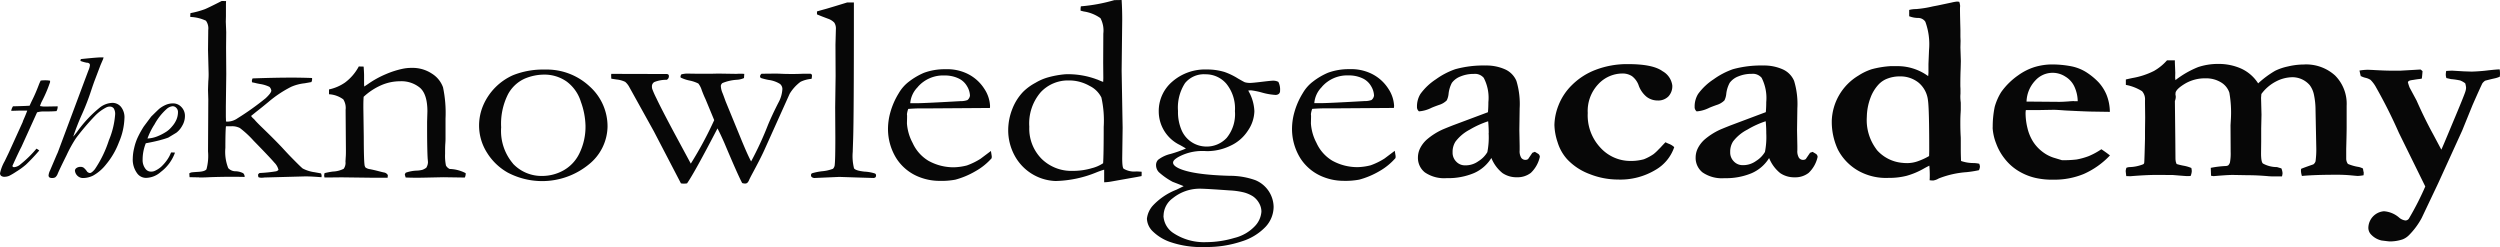
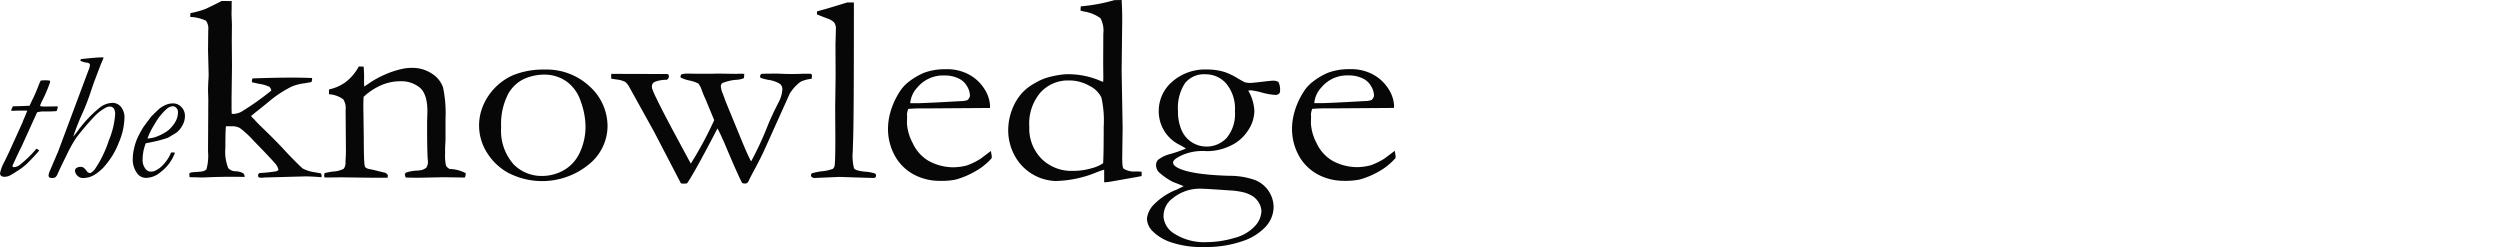
<svg xmlns="http://www.w3.org/2000/svg" id="tka-logo" width="363.104" height="35.887" viewBox="0 0 363.104 35.887">
-   <path id="Path_3" data-name="Path 3" d="M763.029,21.83a2.873,2.873,0,0,0,.629.232,2.355,2.355,0,0,1,.742.3,4.684,4.684,0,0,1,.83,1.128,73.019,73.019,0,0,1,3.292,6.566l3.834,7.793a41.811,41.811,0,0,1-2.328,4.575.62.62,0,0,1-.558.363,1.743,1.743,0,0,1-.937-.439,3.763,3.763,0,0,0-2.18-.9,2.454,2.454,0,0,0-2.265,2.449,1.411,1.411,0,0,0,.437.973,2.949,2.949,0,0,0,1.475.823c.692.088,1.075.134,1.142.134a5.674,5.674,0,0,0,1.934-.3,2.691,2.691,0,0,0,.914-.61,10.677,10.677,0,0,0,1.848-2.5l2.4-5.054,3.474-7.625,1.5-3.693q1.075-2.44,1.435-3.178a1.732,1.732,0,0,1,.4-.381c.373-.1.81-.21,1.308-.323a3.8,3.8,0,0,0,.83-.265c0-.149.024-.262.024-.339a4.818,4.818,0,0,0-.044-.717c-.359,0-.9.058-1.619.134q-1.219.153-2.45.189l-1.125-.037-1.68-.1c-.182,0-.48.015-.894.04a2.869,2.869,0,0,0-.063.488,1.648,1.648,0,0,0,.02.281l.063.265.672.152a10.04,10.04,0,0,1,1.344.2,3.044,3.044,0,0,1,.722.409,2.687,2.687,0,0,1,.125.631,1.9,1.9,0,0,1-.081.5q-.144.537-1.912,4.73-1.475,3.547-1.6,3.776l-1.171-2.2q-1.243-2.26-2.429-4.944l-1.008-1.876a6.7,6.7,0,0,1-.248-.766c.03-.128.148-.217.336-.268a5.033,5.033,0,0,1,.5-.085c.164-.03.387-.067.706-.107a3.191,3.191,0,0,0,.477-.076c.027-.152.064-.509.107-1.071a1.945,1.945,0,0,0-.289-.247l-2.954.171H767.64q-1.182,0-3.074-.113c-.208,0-.4-.021-.561-.021a8.419,8.419,0,0,0-1.207.113c.057.262.118.537.188.823m-34.141,13.8c.027.268.054.5.081.708l.605.018q2.308-.192,3.927-.192l2.264.018q1.848.156,2.076.156a4.6,4.6,0,0,0,.477-.021,2.272,2.272,0,0,0,.168-.7,3.075,3.075,0,0,0-.064-.457,5.136,5.136,0,0,0-1.153-.335,9.315,9.315,0,0,1-.987-.241l-.107-.287a2.876,2.876,0,0,1-.06-.5l-.024-2.87-.06-5.49a1.834,1.834,0,0,0,.125-.534v-.183l-.041-.192a3.141,3.141,0,0,1,.02-.342q.185-.576,1.434-1.311a5.688,5.688,0,0,1,2.94-.735,4.094,4.094,0,0,1,2.218.583,2.738,2.738,0,0,1,1.216,1.5,16.577,16.577,0,0,1,.229,3.69l-.06,1.034.02,3.879a7.176,7.176,0,0,1-.107,1.549,1.033,1.033,0,0,1-.265.421,2.089,2.089,0,0,1-.272.076,14.415,14.415,0,0,0-2.245.268l.04,1.147.37.058q2-.174,2.8-.174l2.218.04c1.052,0,2.066.064,3.051.152l.43.021h1.431a2.331,2.331,0,0,0,.084-.464,2.194,2.194,0,0,0-.168-.7l-.645-.192a4.165,4.165,0,0,1-2.036-.518q-.272-.229-.272-1.491l.02-1.7v-1.9l.044-2.007-.063-2.44.044-.555a6.122,6.122,0,0,1,2.137-1.83,5.28,5.28,0,0,1,2.364-.61,3.336,3.336,0,0,1,2.527,1.156,3.474,3.474,0,0,1,.611,1.394,10.828,10.828,0,0,1,.229,2.242l.107,5.383a12.485,12.485,0,0,1-.107,2.043.911.911,0,0,1-.313.439c-1.008.351-1.606.567-1.784.656l-.024.265a2.862,2.862,0,0,0,.144.762q1.848-.174,4.986-.174,1.067-.009,2.131.088c.561.055.9.085,1.008.085a5.921,5.921,0,0,0,.83-.1l.024-.387a3.813,3.813,0,0,1-.107-.583,2.237,2.237,0,0,0-.79-.262,6.759,6.759,0,0,1-1.4-.412,1.3,1.3,0,0,1-.249-.744V32.389c.04-1.525.063-2.6.063-3.227V26.128a5.819,5.819,0,0,0-1.679-4.395,6.246,6.246,0,0,0-4.57-1.6,10.1,10.1,0,0,0-2.256.278,7.943,7.943,0,0,0-1.878.634,14.008,14.008,0,0,0-2.471,1.83,5.762,5.762,0,0,0-2.527-2.175,8,8,0,0,0-3.169-.65,9.116,9.116,0,0,0-3.024.461,13.538,13.538,0,0,0-3.292,1.894l-.044-.345.02-.708-.06-1.525v-.3h-1.142a7.324,7.324,0,0,1-1.888,1.54A11.08,11.08,0,0,1,729.8,22.1q-.54.114-.934.21v.784a6.8,6.8,0,0,1,2.352.915,1.768,1.768,0,0,1,.43,1.33V25.8l.024,2.043-.024,1.964V30.91q-.081,3.285-.114,3.477a.28.28,0,0,1-.175.247,5.777,5.777,0,0,1-1.953.4,1.363,1.363,0,0,0-.457.1,1.789,1.789,0,0,0-.107.5m-7.522-10.187c-.168,0-.45.018-.853.052-.555.04-.981.058-1.289.058l-4.737-.04a4.647,4.647,0,0,1,1.267-3.05,3.38,3.38,0,0,1,4.368-.579,3.323,3.323,0,0,1,1.343,1.517,5.3,5.3,0,0,1,.457,2.059h-.561m-11.8,3.819a7.369,7.369,0,0,0,.518,2.333,7.907,7.907,0,0,0,1.207,2.162,7.378,7.378,0,0,0,1.934,1.763,8.44,8.44,0,0,0,2.513,1.052,10.96,10.96,0,0,0,2.686.268,11.135,11.135,0,0,0,4.391-.833,11.83,11.83,0,0,0,3.793-2.687q-.5-.4-1.246-.9a10.482,10.482,0,0,1-1.841,1,9.966,9.966,0,0,1-1.754.488,15.1,15.1,0,0,1-2.14.1l-1.2-.363a5.33,5.33,0,0,1-1.653-.881,5.728,5.728,0,0,1-1.344-1.467,6.52,6.52,0,0,1-.809-1.973,9.265,9.265,0,0,1-.269-2.135,3.127,3.127,0,0,1,.04-.457h1.788l2.245-.04c.3,0,.86.034,1.66.095q3.242.168,4.2.168l2.308.037a6.787,6.787,0,0,0-.49-2.5,6.259,6.259,0,0,0-1.153-1.8,9.628,9.628,0,0,0-1.865-1.513,6.52,6.52,0,0,0-2.016-.793,14.7,14.7,0,0,0-3.158-.278,9.06,9.06,0,0,0-2.224.366,8.292,8.292,0,0,0-2.379,1.189,10.158,10.158,0,0,0-2.486,2.44,8.214,8.214,0,0,0-.953,2.163,14.163,14.163,0,0,0-.289,3.007M692.676,32.5a7.062,7.062,0,0,1-1.431-4.764,8.216,8.216,0,0,1,.537-2.788,5.743,5.743,0,0,1,1.166-1.909,3.349,3.349,0,0,1,1.344-.878,4.926,4.926,0,0,1,1.738-.3,4.227,4.227,0,0,1,2.722.9,3.889,3.889,0,0,1,1.371,2.562q.188,1.244.185,7.32,0,.156-.02.787a9.463,9.463,0,0,1-1.657.762,4.64,4.64,0,0,1-1.465.262,5.742,5.742,0,0,1-.752-.037,5.566,5.566,0,0,1-3.739-1.9m-6.521-4.154a9.528,9.528,0,0,0,.88,4.111,7.521,7.521,0,0,0,3.192,3.212,8.218,8.218,0,0,0,4.177.915,10.256,10.256,0,0,0,2.614-.3,11.046,11.046,0,0,0,2.537-1.071c.3-.168.561-.3.769-.406a13.848,13.848,0,0,1,.06,1.677c0,.064,0,.21-.02.442a4.264,4.264,0,0,0,.517.04,2.18,2.18,0,0,0,.81-.3,13.634,13.634,0,0,1,4.052-.915,15.786,15.786,0,0,0,1.788-.284,1.5,1.5,0,0,0,.145-.518,1.394,1.394,0,0,0-.107-.421,4.649,4.649,0,0,0-.81-.1,5.479,5.479,0,0,1-1.827-.3c-.027-.637-.041-1.186-.041-1.644V31.047c0-.177,0-.375-.02-.592-.027-.537-.044-1.135-.044-1.8s.017-1.162.044-1.525l.02-.4V25.676a7.229,7.229,0,0,1-.063-.823,4.25,4.25,0,0,1,.02-.457v-.708c0-.14-.02-.3-.02-.479,0-1.095.017-1.9.044-2.409l.03-1.168-.064-1.989.024-.955-.024-.555V15.1q-.06-2.315-.06-2.852v-.335l.02-.284a2.235,2.235,0,0,0-.125-.6,2.338,2.338,0,0,0-.332-.034,5.674,5.674,0,0,0-.769.134l-2.027.43-.706.134a15.589,15.589,0,0,1-2.433.39,3.977,3.977,0,0,0-1.008.125v.915a3.652,3.652,0,0,0,1.259.25,1.24,1.24,0,0,1,1.088.552,9.476,9.476,0,0,1,.537,4.093l-.084,2.046v1.3l-.041.457a7.528,7.528,0,0,0-4.328-1.449h-1.16a14.038,14.038,0,0,0-2.686.439,8.067,8.067,0,0,0-1.962.936,7.964,7.964,0,0,0-3.868,6.6m-9.515,1.723a11.2,11.2,0,0,1-.188,2.763,3.853,3.853,0,0,1-1.289,1.308,3.183,3.183,0,0,1-1.976.61,1.721,1.721,0,0,1-1.246-.534,1.825,1.825,0,0,1-.537-1.357,2.742,2.742,0,0,1,.417-1.549,6.13,6.13,0,0,1,2.07-1.716,13.26,13.26,0,0,1,2.668-1.22,16.658,16.658,0,0,1,.084,1.684M683,32.955l-.624.915a.657.657,0,0,1-.387.116.729.729,0,0,1-.6-.3,1.838,1.838,0,0,1-.235-1.1v-.6l-.044-2.315.044-3.157a11.537,11.537,0,0,0-.471-4,3.2,3.2,0,0,0-1.646-1.674,6.655,6.655,0,0,0-2.859-.561,15.382,15.382,0,0,0-4.368.534,10.958,10.958,0,0,0-2.816,1.469,8.582,8.582,0,0,0-2.257,2.135,3.448,3.448,0,0,0-.5,1.873.785.785,0,0,0,.292.653,4.811,4.811,0,0,0,1.788-.5c.191-.091.564-.235,1.109-.43a2.707,2.707,0,0,0,1.133-.662,2.649,2.649,0,0,0,.272-.973,4.393,4.393,0,0,1,.5-1.589,2.8,2.8,0,0,1,1.267-.936,4.951,4.951,0,0,1,1.912-.363,1.685,1.685,0,0,1,1.455.573,6.469,6.469,0,0,1,.672,3.52c0,.5-.02.985-.063,1.47l-5.164,1.94q-1.344.537-1.579.65a9.608,9.608,0,0,0-2.171,1.406,4.355,4.355,0,0,0-.978,1.29,3.027,3.027,0,0,0-.3,1.281,2.687,2.687,0,0,0,1.008,2.19,4.969,4.969,0,0,0,3.182.833,9.633,9.633,0,0,0,3.968-.735,5.581,5.581,0,0,0,2.513-2.19,5.371,5.371,0,0,0,1.612,2.19,3.6,3.6,0,0,0,2.11.61,3.146,3.146,0,0,0,2.016-.64,4.536,4.536,0,0,0,1.31-2.342l-.024-.1a.522.522,0,0,0-.229-.326l-.477-.287Zm-21.866-.631a7.188,7.188,0,0,1-.86.823,7.11,7.11,0,0,1-1.4.747,7.137,7.137,0,0,1-2.016.247,5.87,5.87,0,0,1-4.267-1.885,6.856,6.856,0,0,1-1.881-5.075,5.667,5.667,0,0,1,1.539-4.2,4.807,4.807,0,0,1,3.491-1.54,2.5,2.5,0,0,1,1.39.381,2.87,2.87,0,0,1,.954,1.281,3.762,3.762,0,0,0,1.2,1.742,2.616,2.616,0,0,0,1.569.515,2.081,2.081,0,0,0,1.566-.583,2.167,2.167,0,0,0,.572-1.6,2.789,2.789,0,0,0-1.411-2.068q-1.411-1.034-5.006-1.031a12.762,12.762,0,0,0-4.7.823,9.794,9.794,0,0,0-3.457,2.217,8.4,8.4,0,0,0-1.965,2.974,8.211,8.211,0,0,0-.581,2.818,8.471,8.471,0,0,0,.46,2.51,6.5,6.5,0,0,0,1.4,2.486,8.551,8.551,0,0,0,3.243,2.135,11.145,11.145,0,0,0,4.112.8,9.9,9.9,0,0,0,5.463-1.4,6.031,6.031,0,0,0,2.722-3.306,2.294,2.294,0,0,0-.769-.479,4.355,4.355,0,0,1-.5-.232c-.155.156-.44.454-.86.915M636.317,30.1a11.2,11.2,0,0,1-.188,2.763,3.855,3.855,0,0,1-1.289,1.308,3.183,3.183,0,0,1-1.976.61,1.717,1.717,0,0,1-1.246-.534,1.825,1.825,0,0,1-.537-1.357,2.765,2.765,0,0,1,.414-1.549A6.152,6.152,0,0,1,633.56,29.6a13.366,13.366,0,0,1,2.686-1.22c.054.561.084,1.122.084,1.684m6.34,2.891-.625.915a.657.657,0,0,1-.387.116.739.739,0,0,1-.605-.3,1.845,1.845,0,0,1-.232-1.1v-.6l-.044-2.315.044-3.157a11.539,11.539,0,0,0-.471-4,3.208,3.208,0,0,0-1.643-1.674,6.677,6.677,0,0,0-2.859-.561,15.383,15.383,0,0,0-4.368.534,10.906,10.906,0,0,0-2.815,1.464,8.536,8.536,0,0,0-2.256,2.135,3.446,3.446,0,0,0-.5,1.873.792.792,0,0,0,.289.653,4.778,4.778,0,0,0,1.788-.5c.194-.092.564-.235,1.112-.43a2.706,2.706,0,0,0,1.132-.662,2.677,2.677,0,0,0,.269-.973,4.436,4.436,0,0,1,.477-1.574,2.8,2.8,0,0,1,1.267-.936,4.939,4.939,0,0,1,1.912-.363,1.675,1.675,0,0,1,1.452.573,6.267,6.267,0,0,1,.672,3.52c0,.5-.02.985-.063,1.47l-5.14,1.924c-.9.357-1.428.573-1.579.65a9.531,9.531,0,0,0-2.171,1.406,4.238,4.238,0,0,0-.978,1.29,3.029,3.029,0,0,0-.3,1.281,2.686,2.686,0,0,0,1.008,2.19,4.97,4.97,0,0,0,3.182.833A9.633,9.633,0,0,0,634.2,35.9a5.6,5.6,0,0,0,2.513-2.19,5.369,5.369,0,0,0,1.612,2.19,3.6,3.6,0,0,0,2.107.61,3.154,3.154,0,0,0,2.016-.64,4.581,4.581,0,0,0,1.308-2.342l-.021-.1a.533.533,0,0,0-.229-.326l-.477-.287Z" transform="translate(-420.104 -10.765)" fill="#070707" />
-   <path id="Path_4" data-name="Path 4" d="M259.691,22.831a4.877,4.877,0,0,1,3.868-1.662,4.609,4.609,0,0,1,2.016.412,2.756,2.756,0,0,1,1.277,1.165,2.84,2.84,0,0,1,.417,1.348.992.992,0,0,1-.373.65,2.851,2.851,0,0,1-1.008.152q-5.255.3-6.317.3h-.978a3.73,3.73,0,0,1,1.122-2.373m10.469,2.791a4.9,4.9,0,0,0-.82-2.486,6.073,6.073,0,0,0-2.483-2.217,6.722,6.722,0,0,0-3.158-.65,8.743,8.743,0,0,0-3.134.518,9.83,9.83,0,0,0-2.18,1.278,5.626,5.626,0,0,0-1.475,1.665,10.787,10.787,0,0,0-1.237,2.809,9.007,9.007,0,0,0-.336,2.162,8.062,8.062,0,0,0,1.216,4.52,6.928,6.928,0,0,0,3.331,2.708,8.005,8.005,0,0,0,2.886.558,10.9,10.9,0,0,0,2.328-.174,11.806,11.806,0,0,0,2.91-1.22,9.016,9.016,0,0,0,2.352-1.912,2.141,2.141,0,0,0,.02-.287l-.125-.766-1.5,1.128a9.97,9.97,0,0,1-2,.976,8.332,8.332,0,0,1-1.891.268,7.508,7.508,0,0,1-3.7-.949,5.788,5.788,0,0,1-2.281-2.58,6.989,6.989,0,0,1-.806-2.83l.02-.936v-.192l-.02-.192a3.2,3.2,0,0,1,.188-.784c.672-.052,1.314-.079,1.952-.079h1.579l8.33-.058ZM236.7,41.56A3.184,3.184,0,0,1,238.039,39a6.227,6.227,0,0,1,3.968-1.379q.787,0,4.278.25a10.951,10.951,0,0,1,1.891.247,4.711,4.711,0,0,1,1.5.61,2.918,2.918,0,0,1,.9.994,2.489,2.489,0,0,1,.336,1.22,3.379,3.379,0,0,1-.944,2.114,6.055,6.055,0,0,1-2.994,1.72,14.427,14.427,0,0,1-4.1.61,8.066,8.066,0,0,1-4.778-1.339,3.17,3.17,0,0,1-1.411-2.486m3.116-19.254a3.542,3.542,0,0,1,2.994-1.3,3.926,3.926,0,0,1,3.025,1.37,5.714,5.714,0,0,1,1.246,3.986,5.441,5.441,0,0,1-1.193,3.873A3.957,3.957,0,0,1,242.87,31.5a3.927,3.927,0,0,1-3.511-2.284,6.574,6.574,0,0,1-.561-2.876,6.535,6.535,0,0,1,1.008-4.035m-1.246,15.469a9.283,9.283,0,0,0-3.447,2.339,3.444,3.444,0,0,0-.83,1.867,2.705,2.705,0,0,0,.752,1.742,6.823,6.823,0,0,0,2.567,1.623,14,14,0,0,0,5.131.747,15.981,15.981,0,0,0,5.339-.823,8.053,8.053,0,0,0,3.467-2.135,4.3,4.3,0,0,0,1.145-2.87,4.275,4.275,0,0,0-2.657-3.882,10.957,10.957,0,0,0-3.719-.631q-5.5-.152-7.48-1.128-.746-.379-.746-.784c0-.269.242-.506.752-.811a7.166,7.166,0,0,1,3.512-.881c.387,0,.621.021.706.021a7.805,7.805,0,0,0,3.322-.766,5.988,5.988,0,0,0,2.579-2.217,5.2,5.2,0,0,0,.937-2.812,6.4,6.4,0,0,0-.894-3,3.371,3.371,0,0,1,.393-.04,10.68,10.68,0,0,1,1.633.335,9.162,9.162,0,0,0,1.914.333.76.76,0,0,0,.507-.153.576.576,0,0,0,.178-.461,2.462,2.462,0,0,0-.248-1.281,1.619,1.619,0,0,0-.79-.171c-.168,0-.706.052-1.612.162s-1.482.162-1.719.162a2.69,2.69,0,0,1-.746-.095c-.1-.037-.423-.217-.978-.534a9.716,9.716,0,0,0-1.972-.958A8.6,8.6,0,0,0,243,20.308a7.252,7.252,0,0,0-5.039,1.769A5.6,5.6,0,0,0,236,26.408a5.417,5.417,0,0,0,3.1,4.88c.387.217.672.384.85.5a18.8,18.8,0,0,1-2.221.784,4.7,4.7,0,0,0-1.807.842,1.072,1.072,0,0,0-.313.8,1.474,1.474,0,0,0,.417,1.016,10.027,10.027,0,0,0,1.992,1.394q1.344.515,1.6.631c-.194.1-.548.274-1.058.518m-12.311-3.12a9.65,9.65,0,0,1-2.794.381,6.145,6.145,0,0,1-4.458-1.738A6.228,6.228,0,0,1,217.2,28.63a6.933,6.933,0,0,1,1.666-5.03,5.413,5.413,0,0,1,4.032-1.7,6,6,0,0,1,3.061.793,3.736,3.736,0,0,1,1.711,1.684,15.355,15.355,0,0,1,.336,4.27q0,4-.084,5.276a5.229,5.229,0,0,1-1.679.729m.806-12.889A11.924,11.924,0,0,0,222.434,21a13.68,13.68,0,0,0-2.463.439,7.5,7.5,0,0,0-1.888.811,7.616,7.616,0,0,0-1.768,1.29,7.517,7.517,0,0,0-1.58,2.495,8.414,8.414,0,0,0-.6,3.148,7.718,7.718,0,0,0,.914,3.593,7.043,7.043,0,0,0,5.96,3.73,16.512,16.512,0,0,0,5.964-1.263q.54-.218,1.1-.384v1.83a6.562,6.562,0,0,0,1.058-.113l3.024-.537c.457-.076.9-.159,1.344-.247a2.2,2.2,0,0,0,.017-.287V35.16c-.336-.024-.594-.04-.79-.04a3,3,0,0,1-1.827-.4c-.138-.116-.205-.61-.205-1.525l.06-4.416-.144-8.3.084-7.363c0-1.071-.03-2.037-.084-2.9l-1.058.018a24.263,24.263,0,0,1-4.862.9,2.226,2.226,0,0,0-.044.421v.21l.457.116a5.567,5.567,0,0,1,2.433.976,3.83,3.83,0,0,1,.414,2.236l-.02,4.227.02,2.236-.02.555c-.191-.064-.477-.18-.85-.345M201.005,22.84a4.877,4.877,0,0,1,3.868-1.662,4.608,4.608,0,0,1,2.016.412,2.756,2.756,0,0,1,1.277,1.165,2.84,2.84,0,0,1,.417,1.348.992.992,0,0,1-.373.65,2.851,2.851,0,0,1-1.008.152q-5.254.3-6.317.3h-.978a3.73,3.73,0,0,1,1.122-2.373M211.5,25.623a4.9,4.9,0,0,0-.82-2.486A6.053,6.053,0,0,0,208.2,20.92a6.722,6.722,0,0,0-3.158-.65,8.742,8.742,0,0,0-3.134.518,9.83,9.83,0,0,0-2.18,1.278,5.625,5.625,0,0,0-1.475,1.665,10.789,10.789,0,0,0-1.237,2.809,9.009,9.009,0,0,0-.336,2.162,8.063,8.063,0,0,0,1.216,4.52,6.914,6.914,0,0,0,3.331,2.708,8.006,8.006,0,0,0,2.9.555,10.9,10.9,0,0,0,2.328-.174,11.807,11.807,0,0,0,2.91-1.22,9.034,9.034,0,0,0,2.364-1.894,2.132,2.132,0,0,0,.017-.287l-.121-.766-1.5,1.126a9.879,9.879,0,0,1-1.992.976,8.333,8.333,0,0,1-1.891.268,7.508,7.508,0,0,1-3.7-.949,5.817,5.817,0,0,1-2.284-2.58,7.04,7.04,0,0,1-.83-2.846l.02-.936v-.192l-.02-.192a3.2,3.2,0,0,1,.188-.784c.672-.052,1.314-.079,1.952-.079h1.58l8.33-.058ZM187.9,12.914a2.279,2.279,0,0,1,.978.592,1.57,1.57,0,0,1,.229.964l-.06,2.239.02,4.55-.063,4.55.024,4.4q0,3.193-.084,3.883a.916.916,0,0,1-.259.637,5.688,5.688,0,0,1-1.559.357,8.3,8.3,0,0,0-1.495.3.32.32,0,0,0-.137.287.325.325,0,0,0,.128.274.7.7,0,0,0,.5.116l3.491-.152,2.713.089,2.18.064a.516.516,0,0,0,.336-.085.381.381,0,0,0,.095-.3.274.274,0,0,0-.168-.268,5.808,5.808,0,0,0-1.5-.268q-1.28-.134-1.526-.476a7.257,7.257,0,0,1-.188-2.394q0-.113.06-1.894.107-3.022.107-18.733v-1.07h-.981q-2.042.631-3.091.936c-.471.128-.9.247-1.289.363V12.3c.279.128.79.332,1.539.61m-31.428,8.3a3.868,3.868,0,0,0,.02.436l.769.116a3.744,3.744,0,0,1,1.246.345,2.611,2.611,0,0,1,.581.726l3.585,6.463,3.931,7.555a3.585,3.585,0,0,0,.43.037,4.141,4.141,0,0,0,.453-.037q1.049-1.485,4.425-7.985.464.888,1.008,2.135,2,4.746,2.579,5.8a1.422,1.422,0,0,0,.4.076.536.536,0,0,0,.336-.1,1.1,1.1,0,0,0,.259-.4c.09-.2.226-.47.4-.8q1.283-2.37,1.8-3.52l3.7-8.22a6.087,6.087,0,0,1,1.576-1.737,4.456,4.456,0,0,1,1.6-.43,1.793,1.793,0,0,0,.063-.461.262.262,0,0,0-.054-.189.344.344,0,0,0-.175-.095H184.36c-.537.024-1.008.037-1.434.037-.537,0-1.095,0-1.66-.027s-.888-.03-.957-.03l-1.679.018h-.309a.557.557,0,0,0-.232.375.482.482,0,0,0,.107.241,9.284,9.284,0,0,0,1.145.287,4.081,4.081,0,0,1,1.643.576.956.956,0,0,1,.352.75,4.587,4.587,0,0,1-.6,2.019c-.621,1.22-1.122,2.3-1.491,3.19a47.054,47.054,0,0,1-2.45,5.3q-.521-.958-1.5-3.355l-2.211-5.386c-.239-.662-.383-1.058-.441-1.186a3.028,3.028,0,0,1-.248-1.052.63.63,0,0,1,.229-.4,6.525,6.525,0,0,1,2.1-.479,2.934,2.934,0,0,0,1.038-.25l.04-.61c-.152,0-.269-.021-.352-.021H175.1c-.138,0-.313.021-.518.021l-2.557-.04-.79.018h-2.6l-1.182-.018a3.767,3.767,0,0,0-.79.116.707.707,0,0,0-.125.323l.02.134a5.373,5.373,0,0,0,1.3.439,5.071,5.071,0,0,1,1.273.433,2.953,2.953,0,0,1,.5.985c.215.561.393.982.531,1.263l1.273,3.068a53.992,53.992,0,0,1-3.4,6.316l-2.49-4.618q-1.807-3.385-2.513-4.88a13.093,13.093,0,0,1-.6-1.357,1.421,1.421,0,0,1-.044-.363.714.714,0,0,1,.352-.631,4.647,4.647,0,0,1,1.8-.323.571.571,0,0,0,.313-.537.3.3,0,0,0-.084-.229.463.463,0,0,0-.313-.076l-7.976-.021c0,.128-.02.226-.02.3M142.205,33.969a7.32,7.32,0,0,1-1.714-5.267,9.505,9.505,0,0,1,.987-4.779,5.169,5.169,0,0,1,2.415-2.278,7.288,7.288,0,0,1,2.794-.592,5.6,5.6,0,0,1,3.292.988A5.73,5.73,0,0,1,152.069,25a10.861,10.861,0,0,1,.672,3.459,8.785,8.785,0,0,1-.874,4.008,5.6,5.6,0,0,1-2.352,2.513,6.352,6.352,0,0,1-3.034.79,5.686,5.686,0,0,1-4.278-1.787m-3.7-1.482a8.4,8.4,0,0,0,2.927,2.772,10.711,10.711,0,0,0,11.77-1.156,7.194,7.194,0,0,0,2.742-5.468,7.784,7.784,0,0,0-2.608-5.889,9.119,9.119,0,0,0-6.491-2.44,11.756,11.756,0,0,0-4.613.811,8.44,8.44,0,0,0-4.354,4.407,7.489,7.489,0,0,0-.591,2.782,7.345,7.345,0,0,0,1.226,4.188m-23.724,3.236.041.25h.521l1.972-.021,4.489.058H124l.033-.381a.782.782,0,0,0-.561-.384c-.138-.024-.43-.1-.86-.21s-.82-.2-1.153-.265a1.446,1.446,0,0,1-.672-.25.814.814,0,0,1-.144-.421q-.1-.744-.107-4.053l-.06-4.224c0-.433,0-.958.041-1.568a9.163,9.163,0,0,1,2.579-1.693,6.852,6.852,0,0,1,2.722-.564,4.237,4.237,0,0,1,2.88.945q1.074.933,1.082,3.407l-.044,1.525v1c0,2.333.044,3.8.084,4.383.027.268.041.448.041.537a1.673,1.673,0,0,1-.248.766,2.369,2.369,0,0,1-.561.3,3.792,3.792,0,0,1-.829.116,5.342,5.342,0,0,0-1.58.3.581.581,0,0,0-.144.3l.125.4c.843.037,1.768.043,2.761.018l2.686-.058,2.742.04h.4a1.309,1.309,0,0,0,.125-.479v-.152a5.357,5.357,0,0,0-2.328-.61,1.183,1.183,0,0,1-.537-.5,7.016,7.016,0,0,1-.125-1.7c0-.564,0-1.061.033-1.494s.03-.689.03-.766V27.43a18.02,18.02,0,0,0-.363-4.529,3.871,3.871,0,0,0-1.6-1.98,5.057,5.057,0,0,0-2.93-.845,6.215,6.215,0,0,0-1.455.156,12.92,12.92,0,0,0-2.328.759,13.76,13.76,0,0,0-2.553,1.409c-.221.152-.417.281-.581.384l-.02-.348V21.171c0-.256-.02-.683-.063-1.284l-.706-.018a6.993,6.993,0,0,1-2,2.336,6.411,6.411,0,0,1-2.325,1v.7a3.852,3.852,0,0,1,2.076.744,2.342,2.342,0,0,1,.336,1.525l.044,5.85c0,.393,0,.72-.024.973l-.041.686a1.465,1.465,0,0,1-.259,1.049,3.786,3.786,0,0,1-1.569.4,11.223,11.223,0,0,0-1.207.229,1.741,1.741,0,0,0-.06.381m-18.177.25c.373,0,.883,0,1.535-.04,1.082-.037,2.076-.058,2.994-.058.564,0,1.267,0,2.1.021a.721.721,0,0,0-.208-.537,2.533,2.533,0,0,0-1.1-.287,1.432,1.432,0,0,1-1.075-.457,6.432,6.432,0,0,1-.417-2.937c0-1.638.03-2.687.084-3.144h.79a2.464,2.464,0,0,1,1.237.259,14.133,14.133,0,0,1,1.979,1.83q2.409,2.464,3.024,3.193a2.181,2.181,0,0,1,.6,1.052.681.681,0,0,1-.352.21,20.2,20.2,0,0,1-2.379.247.592.592,0,0,0-.229.21v.134a.744.744,0,0,0,.06.268,1.367,1.367,0,0,0,.437.076q.229-.008.457-.037l5.775-.156h.36q.645,0,2.117.116l.02-.192a1.176,1.176,0,0,0-.084-.363l-.937-.171a5.2,5.2,0,0,1-1.719-.537q-.268-.192-1.891-1.854c-.289-.3-.551-.586-.79-.842q-1.075-1.186-3.323-3.355c-.43-.421-.725-.72-.894-.915a2.242,2.242,0,0,0-.336-.345,1.893,1.893,0,0,1-.272-.323l.752-.61q.746-.576,1.764-1.418a16.56,16.56,0,0,1,3.3-2.2,6.555,6.555,0,0,1,1.959-.518l.978-.174a.807.807,0,0,0,.107-.342v-.25c-1.038-.037-2.016-.058-2.93-.058q-2.429,0-5.712.116a1.134,1.134,0,0,0-.107.381l.041.192a6.171,6.171,0,0,1,.625.134c.182.04.336.07.5.1a4.682,4.682,0,0,1,1.391.421.944.944,0,0,1,.272.537q0,.345-.83,1.119a39.526,39.526,0,0,1-4.091,2.917,2.62,2.62,0,0,1-1.434.476l-.229-.018c0-.3-.02-.567-.02-.747v-1.45l.06-4.7-.027-3.8.02-2.272-.06-1.525.02-.82V10.9c0-.064,0-.241.02-.534H99.89q-1.95.993-2.429,1.183a12.748,12.748,0,0,1-2.1.573c0,.143-.024.25-.024.326v.229a5.779,5.779,0,0,1,2.275.546,1.9,1.9,0,0,1,.336,1.348l-.033,2.894L98,20.789a10.546,10.546,0,0,1-.044,1.241q-.041,1.107-.041,1.281l.041,1.336-.041,7.546a7.427,7.427,0,0,1-.225,2.607c-.151.21-.531.335-1.133.372s-.954.067-1.049.088a.827.827,0,0,0-.313.14l.041.555c.638,0,1.095.021,1.374.021" transform="translate(-67.702 -10.216)" fill="#070707" />
+   <path id="Path_4" data-name="Path 4" d="M259.691,22.831a4.877,4.877,0,0,1,3.868-1.662,4.609,4.609,0,0,1,2.016.412,2.756,2.756,0,0,1,1.277,1.165,2.84,2.84,0,0,1,.417,1.348.992.992,0,0,1-.373.65,2.851,2.851,0,0,1-1.008.152q-5.255.3-6.317.3h-.978a3.73,3.73,0,0,1,1.122-2.373m10.469,2.791a4.9,4.9,0,0,0-.82-2.486,6.073,6.073,0,0,0-2.483-2.217,6.722,6.722,0,0,0-3.158-.65,8.743,8.743,0,0,0-3.134.518,9.83,9.83,0,0,0-2.18,1.278,5.626,5.626,0,0,0-1.475,1.665,10.787,10.787,0,0,0-1.237,2.809,9.007,9.007,0,0,0-.336,2.162,8.062,8.062,0,0,0,1.216,4.52,6.928,6.928,0,0,0,3.331,2.708,8.005,8.005,0,0,0,2.886.558,10.9,10.9,0,0,0,2.328-.174,11.806,11.806,0,0,0,2.91-1.22,9.016,9.016,0,0,0,2.352-1.912,2.141,2.141,0,0,0,.02-.287l-.125-.766-1.5,1.128a9.97,9.97,0,0,1-2,.976,8.332,8.332,0,0,1-1.891.268,7.508,7.508,0,0,1-3.7-.949,5.788,5.788,0,0,1-2.281-2.58,6.989,6.989,0,0,1-.806-2.83l.02-.936v-.192l-.02-.192a3.2,3.2,0,0,1,.188-.784c.672-.052,1.314-.079,1.952-.079h1.579l8.33-.058ZM236.7,41.56A3.184,3.184,0,0,1,238.039,39a6.227,6.227,0,0,1,3.968-1.379q.787,0,4.278.25a10.951,10.951,0,0,1,1.891.247,4.711,4.711,0,0,1,1.5.61,2.918,2.918,0,0,1,.9.994,2.489,2.489,0,0,1,.336,1.22,3.379,3.379,0,0,1-.944,2.114,6.055,6.055,0,0,1-2.994,1.72,14.427,14.427,0,0,1-4.1.61,8.066,8.066,0,0,1-4.778-1.339,3.17,3.17,0,0,1-1.411-2.486m3.116-19.254a3.542,3.542,0,0,1,2.994-1.3,3.926,3.926,0,0,1,3.025,1.37,5.714,5.714,0,0,1,1.246,3.986,5.441,5.441,0,0,1-1.193,3.873A3.957,3.957,0,0,1,242.87,31.5a3.927,3.927,0,0,1-3.511-2.284,6.574,6.574,0,0,1-.561-2.876,6.535,6.535,0,0,1,1.008-4.035m-1.246,15.469a9.283,9.283,0,0,0-3.447,2.339,3.444,3.444,0,0,0-.83,1.867,2.705,2.705,0,0,0,.752,1.742,6.823,6.823,0,0,0,2.567,1.623,14,14,0,0,0,5.131.747,15.981,15.981,0,0,0,5.339-.823,8.053,8.053,0,0,0,3.467-2.135,4.3,4.3,0,0,0,1.145-2.87,4.275,4.275,0,0,0-2.657-3.882,10.957,10.957,0,0,0-3.719-.631q-5.5-.152-7.48-1.128-.746-.379-.746-.784c0-.269.242-.506.752-.811a7.166,7.166,0,0,1,3.512-.881c.387,0,.621.021.706.021a7.805,7.805,0,0,0,3.322-.766,5.988,5.988,0,0,0,2.579-2.217,5.2,5.2,0,0,0,.937-2.812,6.4,6.4,0,0,0-.894-3,3.371,3.371,0,0,1,.393-.04,10.68,10.68,0,0,1,1.633.335,9.162,9.162,0,0,0,1.914.333.76.76,0,0,0,.507-.153.576.576,0,0,0,.178-.461,2.462,2.462,0,0,0-.248-1.281,1.619,1.619,0,0,0-.79-.171c-.168,0-.706.052-1.612.162s-1.482.162-1.719.162a2.69,2.69,0,0,1-.746-.095c-.1-.037-.423-.217-.978-.534a9.716,9.716,0,0,0-1.972-.958A8.6,8.6,0,0,0,243,20.308a7.252,7.252,0,0,0-5.039,1.769A5.6,5.6,0,0,0,236,26.408a5.417,5.417,0,0,0,3.1,4.88c.387.217.672.384.85.5a18.8,18.8,0,0,1-2.221.784,4.7,4.7,0,0,0-1.807.842,1.072,1.072,0,0,0-.313.8,1.474,1.474,0,0,0,.417,1.016,10.027,10.027,0,0,0,1.992,1.394q1.344.515,1.6.631c-.194.1-.548.274-1.058.518m-12.311-3.12a9.65,9.65,0,0,1-2.794.381,6.145,6.145,0,0,1-4.458-1.738A6.228,6.228,0,0,1,217.2,28.63a6.933,6.933,0,0,1,1.666-5.03,5.413,5.413,0,0,1,4.032-1.7,6,6,0,0,1,3.061.793,3.736,3.736,0,0,1,1.711,1.684,15.355,15.355,0,0,1,.336,4.27q0,4-.084,5.276a5.229,5.229,0,0,1-1.679.729m.806-12.889A11.924,11.924,0,0,0,222.434,21a13.68,13.68,0,0,0-2.463.439,7.5,7.5,0,0,0-1.888.811,7.616,7.616,0,0,0-1.768,1.29,7.517,7.517,0,0,0-1.58,2.495,8.414,8.414,0,0,0-.6,3.148,7.718,7.718,0,0,0,.914,3.593,7.043,7.043,0,0,0,5.96,3.73,16.512,16.512,0,0,0,5.964-1.263q.54-.218,1.1-.384v1.83a6.562,6.562,0,0,0,1.058-.113l3.024-.537c.457-.076.9-.159,1.344-.247a2.2,2.2,0,0,0,.017-.287V35.16c-.336-.024-.594-.04-.79-.04a3,3,0,0,1-1.827-.4c-.138-.116-.205-.61-.205-1.525l.06-4.416-.144-8.3.084-7.363c0-1.071-.03-2.037-.084-2.9l-1.058.018a24.263,24.263,0,0,1-4.862.9,2.226,2.226,0,0,0-.044.421v.21l.457.116a5.567,5.567,0,0,1,2.433.976,3.83,3.83,0,0,1,.414,2.236l-.02,4.227.02,2.236-.02.555c-.191-.064-.477-.18-.85-.345M201.005,22.84a4.877,4.877,0,0,1,3.868-1.662,4.608,4.608,0,0,1,2.016.412,2.756,2.756,0,0,1,1.277,1.165,2.84,2.84,0,0,1,.417,1.348.992.992,0,0,1-.373.65,2.851,2.851,0,0,1-1.008.152q-5.254.3-6.317.3h-.978a3.73,3.73,0,0,1,1.122-2.373M211.5,25.623a4.9,4.9,0,0,0-.82-2.486A6.053,6.053,0,0,0,208.2,20.92a6.722,6.722,0,0,0-3.158-.65,8.742,8.742,0,0,0-3.134.518,9.83,9.83,0,0,0-2.18,1.278,5.625,5.625,0,0,0-1.475,1.665,10.789,10.789,0,0,0-1.237,2.809,9.009,9.009,0,0,0-.336,2.162,8.063,8.063,0,0,0,1.216,4.52,6.914,6.914,0,0,0,3.331,2.708,8.006,8.006,0,0,0,2.9.555,10.9,10.9,0,0,0,2.328-.174,11.807,11.807,0,0,0,2.91-1.22,9.034,9.034,0,0,0,2.364-1.894,2.132,2.132,0,0,0,.017-.287l-.121-.766-1.5,1.126a9.879,9.879,0,0,1-1.992.976,8.333,8.333,0,0,1-1.891.268,7.508,7.508,0,0,1-3.7-.949,5.817,5.817,0,0,1-2.284-2.58,7.04,7.04,0,0,1-.83-2.846l.02-.936v-.192l-.02-.192a3.2,3.2,0,0,1,.188-.784c.672-.052,1.314-.079,1.952-.079h1.58l8.33-.058ZM187.9,12.914a2.279,2.279,0,0,1,.978.592,1.57,1.57,0,0,1,.229.964l-.06,2.239.02,4.55-.063,4.55.024,4.4q0,3.193-.084,3.883a.916.916,0,0,1-.259.637,5.688,5.688,0,0,1-1.559.357,8.3,8.3,0,0,0-1.495.3.32.32,0,0,0-.137.287.325.325,0,0,0,.128.274.7.7,0,0,0,.5.116l3.491-.152,2.713.089,2.18.064a.516.516,0,0,0,.336-.085.381.381,0,0,0,.095-.3.274.274,0,0,0-.168-.268,5.808,5.808,0,0,0-1.5-.268q-1.28-.134-1.526-.476a7.257,7.257,0,0,1-.188-2.394q0-.113.06-1.894.107-3.022.107-18.733v-1.07h-.981q-2.042.631-3.091.936c-.471.128-.9.247-1.289.363V12.3c.279.128.79.332,1.539.61m-31.428,8.3a3.868,3.868,0,0,0,.02.436l.769.116a3.744,3.744,0,0,1,1.246.345,2.611,2.611,0,0,1,.581.726l3.585,6.463,3.931,7.555a3.585,3.585,0,0,0,.43.037,4.141,4.141,0,0,0,.453-.037q1.049-1.485,4.425-7.985.464.888,1.008,2.135,2,4.746,2.579,5.8a1.422,1.422,0,0,0,.4.076.536.536,0,0,0,.336-.1,1.1,1.1,0,0,0,.259-.4c.09-.2.226-.47.4-.8q1.283-2.37,1.8-3.52l3.7-8.22a6.087,6.087,0,0,1,1.576-1.737,4.456,4.456,0,0,1,1.6-.43,1.793,1.793,0,0,0,.063-.461.262.262,0,0,0-.054-.189.344.344,0,0,0-.175-.095H184.36c-.537.024-1.008.037-1.434.037-.537,0-1.095,0-1.66-.027s-.888-.03-.957-.03l-1.679.018h-.309a.557.557,0,0,0-.232.375.482.482,0,0,0,.107.241,9.284,9.284,0,0,0,1.145.287,4.081,4.081,0,0,1,1.643.576.956.956,0,0,1,.352.75,4.587,4.587,0,0,1-.6,2.019c-.621,1.22-1.122,2.3-1.491,3.19a47.054,47.054,0,0,1-2.45,5.3q-.521-.958-1.5-3.355l-2.211-5.386c-.239-.662-.383-1.058-.441-1.186a3.028,3.028,0,0,1-.248-1.052.63.63,0,0,1,.229-.4,6.525,6.525,0,0,1,2.1-.479,2.934,2.934,0,0,0,1.038-.25l.04-.61c-.152,0-.269-.021-.352-.021H175.1c-.138,0-.313.021-.518.021l-2.557-.04-.79.018h-2.6l-1.182-.018a3.767,3.767,0,0,0-.79.116.707.707,0,0,0-.125.323l.02.134a5.373,5.373,0,0,0,1.3.439,5.071,5.071,0,0,1,1.273.433,2.953,2.953,0,0,1,.5.985c.215.561.393.982.531,1.263l1.273,3.068a53.992,53.992,0,0,1-3.4,6.316l-2.49-4.618q-1.807-3.385-2.513-4.88a13.093,13.093,0,0,1-.6-1.357,1.421,1.421,0,0,1-.044-.363.714.714,0,0,1,.352-.631,4.647,4.647,0,0,1,1.8-.323.571.571,0,0,0,.313-.537.3.3,0,0,0-.084-.229.463.463,0,0,0-.313-.076l-7.976-.021c0,.128-.02.226-.02.3M142.205,33.969a7.32,7.32,0,0,1-1.714-5.267,9.505,9.505,0,0,1,.987-4.779,5.169,5.169,0,0,1,2.415-2.278,7.288,7.288,0,0,1,2.794-.592,5.6,5.6,0,0,1,3.292.988A5.73,5.73,0,0,1,152.069,25a10.861,10.861,0,0,1,.672,3.459,8.785,8.785,0,0,1-.874,4.008,5.6,5.6,0,0,1-2.352,2.513,6.352,6.352,0,0,1-3.034.79,5.686,5.686,0,0,1-4.278-1.787m-3.7-1.482a8.4,8.4,0,0,0,2.927,2.772,10.711,10.711,0,0,0,11.77-1.156,7.194,7.194,0,0,0,2.742-5.468,7.784,7.784,0,0,0-2.608-5.889,9.119,9.119,0,0,0-6.491-2.44,11.756,11.756,0,0,0-4.613.811,8.44,8.44,0,0,0-4.354,4.407,7.489,7.489,0,0,0-.591,2.782,7.345,7.345,0,0,0,1.226,4.188m-23.724,3.236.041.25h.521l1.972-.021,4.489.058H124l.033-.381a.782.782,0,0,0-.561-.384c-.138-.024-.43-.1-.86-.21s-.82-.2-1.153-.265a1.446,1.446,0,0,1-.672-.25.814.814,0,0,1-.144-.421q-.1-.744-.107-4.053l-.06-4.224c0-.433,0-.958.041-1.568a9.163,9.163,0,0,1,2.579-1.693,6.852,6.852,0,0,1,2.722-.564,4.237,4.237,0,0,1,2.88.945q1.074.933,1.082,3.407l-.044,1.525v1c0,2.333.044,3.8.084,4.383.027.268.041.448.041.537a1.673,1.673,0,0,1-.248.766,2.369,2.369,0,0,1-.561.3,3.792,3.792,0,0,1-.829.116,5.342,5.342,0,0,0-1.58.3.581.581,0,0,0-.144.3l.125.4c.843.037,1.768.043,2.761.018l2.686-.058,2.742.04h.4a1.309,1.309,0,0,0,.125-.479v-.152a5.357,5.357,0,0,0-2.328-.61,1.183,1.183,0,0,1-.537-.5,7.016,7.016,0,0,1-.125-1.7c0-.564,0-1.061.033-1.494s.03-.689.03-.766V27.43a18.02,18.02,0,0,0-.363-4.529,3.871,3.871,0,0,0-1.6-1.98,5.057,5.057,0,0,0-2.93-.845,6.215,6.215,0,0,0-1.455.156,12.92,12.92,0,0,0-2.328.759,13.76,13.76,0,0,0-2.553,1.409c-.221.152-.417.281-.581.384l-.02-.348V21.171c0-.256-.02-.683-.063-1.284l-.706-.018a6.993,6.993,0,0,1-2,2.336,6.411,6.411,0,0,1-2.325,1v.7a3.852,3.852,0,0,1,2.076.744,2.342,2.342,0,0,1,.336,1.525l.044,5.85c0,.393,0,.72-.024.973l-.041.686a1.465,1.465,0,0,1-.259,1.049,3.786,3.786,0,0,1-1.569.4,11.223,11.223,0,0,0-1.207.229,1.741,1.741,0,0,0-.06.381m-18.177.25c.373,0,.883,0,1.535-.04,1.082-.037,2.076-.058,2.994-.058.564,0,1.267,0,2.1.021a.721.721,0,0,0-.208-.537,2.533,2.533,0,0,0-1.1-.287,1.432,1.432,0,0,1-1.075-.457,6.432,6.432,0,0,1-.417-2.937c0-1.638.03-2.687.084-3.144h.79a2.464,2.464,0,0,1,1.237.259,14.133,14.133,0,0,1,1.979,1.83q2.409,2.464,3.024,3.193a2.181,2.181,0,0,1,.6,1.052.681.681,0,0,1-.352.21,20.2,20.2,0,0,1-2.379.247.592.592,0,0,0-.229.21v.134a.744.744,0,0,0,.06.268,1.367,1.367,0,0,0,.437.076q.229-.008.457-.037l5.775-.156h.36q.645,0,2.117.116l.02-.192a1.176,1.176,0,0,0-.084-.363l-.937-.171a5.2,5.2,0,0,1-1.719-.537q-.268-.192-1.891-1.854c-.289-.3-.551-.586-.79-.842q-1.075-1.186-3.323-3.355c-.43-.421-.725-.72-.894-.915a2.242,2.242,0,0,0-.336-.345,1.893,1.893,0,0,1-.272-.323l.752-.61q.746-.576,1.764-1.418a16.56,16.56,0,0,1,3.3-2.2,6.555,6.555,0,0,1,1.959-.518l.978-.174a.807.807,0,0,0,.107-.342v-.25c-1.038-.037-2.016-.058-2.93-.058q-2.429,0-5.712.116a1.134,1.134,0,0,0-.107.381l.041.192a6.171,6.171,0,0,1,.625.134c.182.04.336.07.5.1a4.682,4.682,0,0,1,1.391.421.944.944,0,0,1,.272.537a39.526,39.526,0,0,1-4.091,2.917,2.62,2.62,0,0,1-1.434.476l-.229-.018c0-.3-.02-.567-.02-.747v-1.45l.06-4.7-.027-3.8.02-2.272-.06-1.525.02-.82V10.9c0-.064,0-.241.02-.534H99.89q-1.95.993-2.429,1.183a12.748,12.748,0,0,1-2.1.573c0,.143-.024.25-.024.326v.229a5.779,5.779,0,0,1,2.275.546,1.9,1.9,0,0,1,.336,1.348l-.033,2.894L98,20.789a10.546,10.546,0,0,1-.044,1.241q-.041,1.107-.041,1.281l.041,1.336-.041,7.546a7.427,7.427,0,0,1-.225,2.607c-.151.21-.531.335-1.133.372s-.954.067-1.049.088a.827.827,0,0,0-.313.14l.041.555c.638,0,1.095.021,1.374.021" transform="translate(-67.702 -10.216)" fill="#070707" />
  <path id="Path_5" data-name="Path 5" d="M35.748,47.385a8.381,8.381,0,0,1,1.815-2.327,1.55,1.55,0,0,1,.874-.4.725.725,0,0,1,.531.244.845.845,0,0,1,.239.61,2.85,2.85,0,0,1-.226,1.1,3.794,3.794,0,0,1-.672,1.028,3.572,3.572,0,0,1-.766.7,7.555,7.555,0,0,1-1.368.708,4.414,4.414,0,0,1-1.4.3,10.256,10.256,0,0,1,.967-1.97m1.008,2.165a9.672,9.672,0,0,0,1.049-.329l1.159-.7a3.085,3.085,0,0,0,.86-1.013,2.758,2.758,0,0,0,.4-1.4,1.824,1.824,0,0,0-.518-1.327,1.633,1.633,0,0,0-1.2-.528,2.7,2.7,0,0,0-1.028.2,4.051,4.051,0,0,0-.984.586q-.125.1-1.172,1.132L34.243,47.6a13.932,13.932,0,0,0-.934,1.7,7.669,7.669,0,0,0-.467,1.44,6.663,6.663,0,0,0-.2,1.479,3.361,3.361,0,0,0,.672,2.236,1.58,1.58,0,0,0,1.256.61,3.308,3.308,0,0,0,2.137-.86A6.055,6.055,0,0,0,38.771,51.4a3.564,3.564,0,0,0-.379-.024H38.2a4.876,4.876,0,0,1-.672,1.22,6.276,6.276,0,0,1-.776.869,3.745,3.745,0,0,1-.888.573,1.2,1.2,0,0,1-.545.116.976.976,0,0,1-.8-.357,2.078,2.078,0,0,1-.447-1.4,6.383,6.383,0,0,1,.46-2.358q1.344-.247,2.194-.485M26,38.336a.625.625,0,0,1,.336.125.335.335,0,0,1,.084.241,2.774,2.774,0,0,1-.226.778l-.561,1.491L21.756,51.356c-.047.113-.1.226-.152.335l-.978,2.3a2.014,2.014,0,0,0-.215.708.366.366,0,0,0,.128.3.728.728,0,0,0,.43.082.766.766,0,0,0,.43-.11,1.206,1.206,0,0,0,.336-.5q.336-.787,1.3-2.717A18.946,18.946,0,0,1,24.4,49.29a36.152,36.152,0,0,1,2.794-3.279,6.244,6.244,0,0,1,1.643-1.2,1.113,1.113,0,0,1,.45-.1.723.723,0,0,1,.575.241,1.5,1.5,0,0,1,.215.939,11.928,11.928,0,0,1-.907,3.718,16.387,16.387,0,0,1-2.036,4.2c-.306.369-.548.552-.722.552a.66.66,0,0,1-.4-.2,2.5,2.5,0,0,0-.518-.583.8.8,0,0,0-.444-.11.956.956,0,0,0-.588.171.484.484,0,0,0-.221.369,1.179,1.179,0,0,0,.43.811,1.164,1.164,0,0,0,.823.268,3.338,3.338,0,0,0,1.4-.36,6.292,6.292,0,0,0,1.861-1.607,11.089,11.089,0,0,0,1.875-3.22,9.614,9.614,0,0,0,.8-3.465,2.426,2.426,0,0,0-.514-1.7,1.607,1.607,0,0,0-1.21-.564,3.12,3.12,0,0,0-1.8.64,17.709,17.709,0,0,0-3.34,3.55c-.239.317-.43.546-.575.717a34.681,34.681,0,0,1,1.3-3.312,33.852,33.852,0,0,0,1.321-3.431c.229-.686.406-1.189.537-1.525l.81-2.135.373-.863.068-.244h-.441c-.336,0-1.283.079-2.866.244l-.057.268a5.5,5.5,0,0,0,.981.271m-9.334,8.54-2.06,4.535-.588,1.22a6.048,6.048,0,0,0-.672,1.735.475.475,0,0,0,.161.39.782.782,0,0,0,.5.137,1.829,1.829,0,0,0,.645-.128,8.906,8.906,0,0,0,1.038-.61,10.547,10.547,0,0,0,1.418-1.028,27.11,27.11,0,0,0,1.934-2.05,1.976,1.976,0,0,0-.409-.268,15.766,15.766,0,0,1-2.292,2.248,1.641,1.641,0,0,1-.934.439l-.175-.021a.291.291,0,0,1-.084-.177q.921-2.037,1.3-2.745l2.275-5.017a3.3,3.3,0,0,1,.813-.131h.564q.9,0,1.448-.052a1.3,1.3,0,0,0,.168-.692l-1.345.024h-.752c-.047,0-.2-.021-.471-.064a4.982,4.982,0,0,1,.235-.61,19.527,19.527,0,0,0,1.229-2.864v-.207a3.354,3.354,0,0,0-.645-.061,5.507,5.507,0,0,0-.712.037,5.87,5.87,0,0,0-.3.68c-.292.766-.575,1.424-.85,1.982-.125.247-.283.579-.464.988-.256.027-1.058.058-2.415.091a1.724,1.724,0,0,0-.259.653h.182l.907-.027h1.243q-.248.674-.645,1.559" transform="translate(-13.357 -29.231)" fill="#070707" />
</svg>